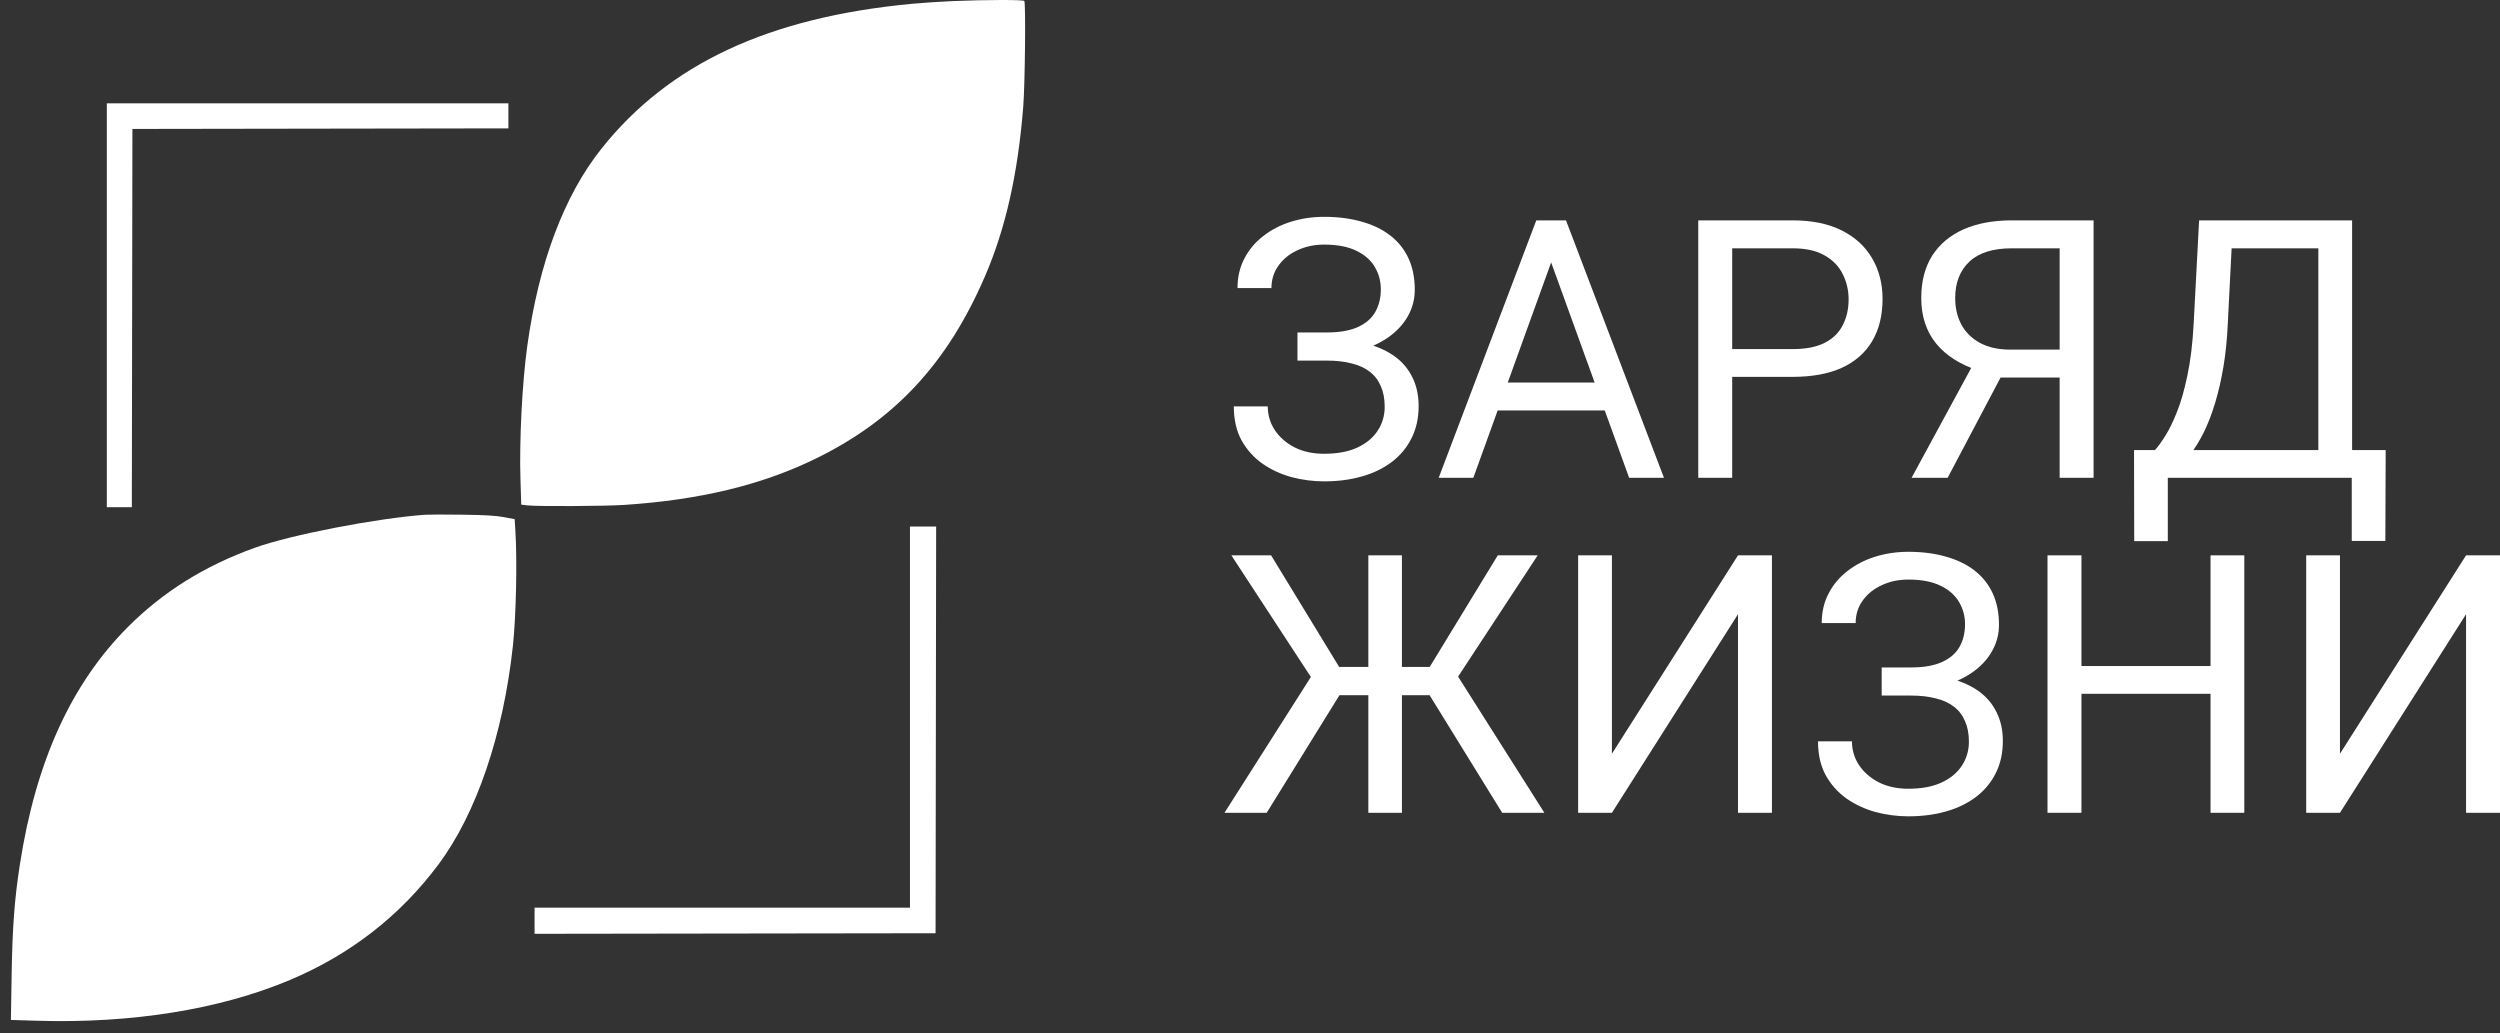
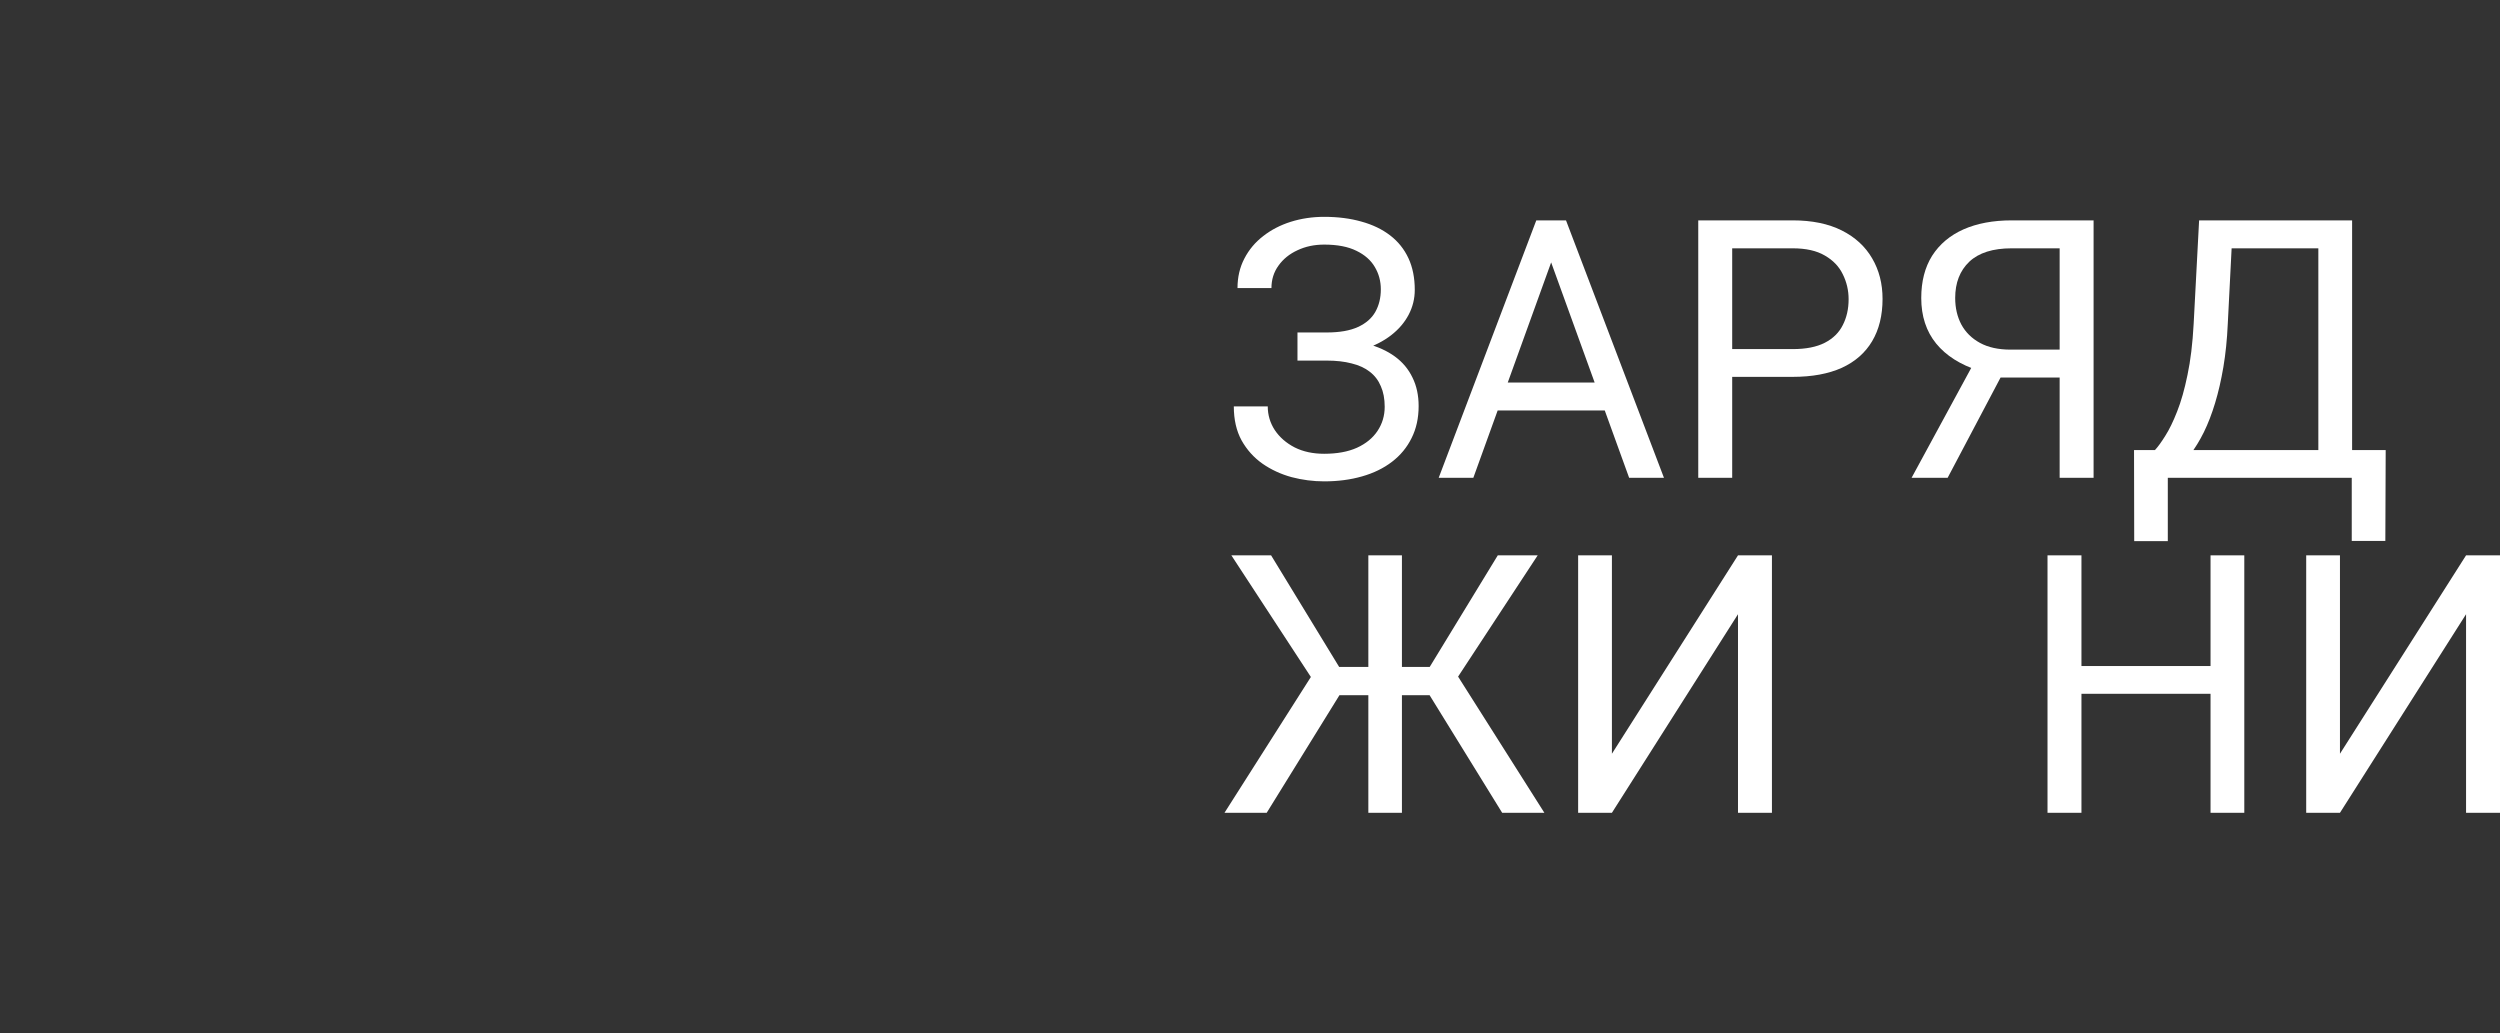
<svg xmlns="http://www.w3.org/2000/svg" width="196" height="81" viewBox="0 0 196 81" fill="none">
  <rect x="0" y="0" width="196" height="81" fill="#333333" stroke="none" />
-   <path fill-rule="evenodd" clip-rule="evenodd" d="M74.75 0.083C73.803 0.122 72.343 0.218 71.504 0.297C60.258 1.358 52.446 5.003 47.15 11.66C44.218 15.346 42.239 20.615 41.336 27.144C40.94 30.002 40.709 34.537 40.804 37.591L40.865 39.564L41.352 39.621C42.121 39.712 47.44 39.686 48.96 39.584C54.852 39.191 59.638 38.042 63.829 36.016C70.089 32.99 74.243 28.545 77.205 21.703C78.831 17.948 79.799 13.672 80.222 8.37C80.361 6.626 80.426 0.27 80.307 0.077C80.242 -0.028 77.418 -0.025 74.75 0.083ZM8.374 23.933V39.764H9.355H10.336L10.359 24.936L10.381 10.109L25.12 10.086L39.858 10.064V9.083V8.102H24.116H8.374V23.933ZM33.347 40.355C29.51 40.632 22.761 41.94 19.969 42.948C16.036 44.368 12.802 46.384 10.061 49.122C5.59 53.59 2.815 59.678 1.558 67.778C1.137 70.484 0.971 72.719 0.911 76.475L0.855 79.963L2.898 80.026C10.333 80.253 17.259 79.137 22.734 76.829C27.469 74.832 31.342 71.823 34.359 67.795C37.337 63.82 39.453 57.618 40.211 50.645C40.461 48.345 40.555 43.96 40.405 41.593L40.349 40.701L39.502 40.543C38.864 40.424 38.056 40.377 36.246 40.352C34.922 40.335 33.617 40.336 33.347 40.355ZM71.342 56.22V71.159H56.626H41.91V72.185V73.211L57.629 73.188L73.349 73.166L73.371 57.223L73.394 41.28H72.368H71.342V56.22Z" fill="white" />
  <path d="M104.107 27.771H101.722V26.066H104.01C105.022 26.066 105.84 25.923 106.465 25.636C107.09 25.35 107.545 24.953 107.83 24.444C108.115 23.936 108.257 23.349 108.257 22.684C108.257 22.046 108.101 21.464 107.788 20.937C107.476 20.401 106.993 19.976 106.341 19.662C105.688 19.338 104.847 19.176 103.817 19.176C103.045 19.176 102.347 19.324 101.722 19.62C101.097 19.907 100.6 20.309 100.233 20.826C99.865 21.334 99.681 21.921 99.681 22.587H97.02C97.02 21.727 97.2 20.956 97.558 20.272C97.916 19.578 98.408 18.992 99.033 18.511C99.658 18.021 100.38 17.647 101.198 17.388C102.025 17.129 102.898 17 103.817 17C104.893 17 105.867 17.125 106.74 17.374C107.614 17.615 108.363 17.975 108.988 18.456C109.613 18.936 110.091 19.532 110.422 20.244C110.753 20.956 110.918 21.783 110.918 22.725C110.918 23.418 110.757 24.07 110.435 24.68C110.114 25.29 109.654 25.826 109.057 26.288C108.459 26.75 107.742 27.115 106.906 27.383C106.069 27.642 105.136 27.771 104.107 27.771ZM101.722 26.593H104.107C105.238 26.593 106.244 26.709 107.126 26.939C108.009 27.171 108.753 27.508 109.36 27.951C109.967 28.395 110.426 28.945 110.739 29.601C111.06 30.248 111.221 30.992 111.221 31.833C111.221 32.776 111.037 33.612 110.67 34.342C110.311 35.072 109.801 35.691 109.139 36.2C108.478 36.708 107.692 37.092 106.782 37.35C105.881 37.609 104.893 37.739 103.817 37.739C102.953 37.739 102.099 37.628 101.253 37.406C100.417 37.175 99.658 36.824 98.978 36.352C98.298 35.872 97.751 35.262 97.337 34.522C96.933 33.783 96.731 32.896 96.731 31.861H99.392C99.392 32.535 99.576 33.155 99.943 33.718C100.32 34.282 100.839 34.735 101.501 35.077C102.163 35.41 102.935 35.576 103.817 35.576C104.829 35.576 105.683 35.419 106.382 35.105C107.09 34.781 107.627 34.342 107.995 33.788C108.372 33.224 108.56 32.591 108.56 31.889C108.56 31.269 108.459 30.733 108.257 30.28C108.064 29.818 107.774 29.439 107.388 29.144C107.012 28.848 106.538 28.631 105.968 28.492C105.408 28.344 104.755 28.27 104.01 28.27H101.722V26.593Z" fill="white" />
-   <path d="M122.155 19.066L115.509 37.461H112.793L120.445 17.277H122.196L122.155 19.066ZM127.725 37.461L121.065 19.066L121.024 17.277H122.775L130.455 37.461H127.725ZM127.38 29.989V32.18H116.102V29.989H127.38Z" fill="white" />
+   <path d="M122.155 19.066L115.509 37.461H112.793L120.445 17.277H122.196L122.155 19.066M127.725 37.461L121.065 19.066L121.024 17.277H122.775L130.455 37.461H127.725ZM127.38 29.989V32.18H116.102V29.989H127.38Z" fill="white" />
  <path d="M140.547 29.546H135.184V27.369H140.547C141.586 27.369 142.427 27.203 143.07 26.87C143.714 26.538 144.182 26.075 144.476 25.484C144.78 24.892 144.931 24.218 144.931 23.46C144.931 22.767 144.78 22.115 144.476 21.505C144.182 20.895 143.714 20.406 143.07 20.036C142.427 19.657 141.586 19.468 140.547 19.468H135.804V37.461H133.143V17.277H140.547C142.064 17.277 143.346 17.541 144.394 18.067C145.442 18.594 146.237 19.324 146.779 20.258C147.321 21.182 147.592 22.24 147.592 23.432C147.592 24.726 147.321 25.831 146.779 26.745C146.237 27.66 145.442 28.358 144.394 28.839C143.346 29.31 142.064 29.546 140.547 29.546Z" fill="white" />
  <path d="M162.097 29.601H156.458L155.148 29.061C153.696 28.598 152.579 27.891 151.798 26.939C151.016 25.978 150.626 24.786 150.626 23.363C150.626 22.06 150.911 20.956 151.48 20.05C152.06 19.144 152.878 18.456 153.935 17.984C155.001 17.513 156.26 17.277 157.712 17.277H164.137V37.461H161.476V19.468H157.712C156.242 19.468 155.134 19.819 154.39 20.521C153.654 21.224 153.287 22.171 153.287 23.363C153.287 24.139 153.447 24.832 153.769 25.442C154.1 26.052 154.587 26.533 155.231 26.884C155.874 27.235 156.674 27.411 157.63 27.411H162.111L162.097 29.601ZM157.575 28.215L152.694 37.461H149.867L154.886 28.215H157.575Z" fill="white" />
  <path d="M184.722 35.285V37.461H169.528V35.285H184.722ZM169.956 35.285V42.424H167.322L167.308 35.285H169.956ZM187.038 35.285L187.011 42.41H184.377V35.285H187.038ZM182.116 17.277V19.468H173.32V17.277H182.116ZM184.405 17.277V37.461H181.758V17.277H184.405ZM172.41 17.277H175.071L174.657 25.401C174.602 26.621 174.487 27.748 174.312 28.783C174.138 29.809 173.922 30.747 173.664 31.597C173.407 32.448 173.113 33.21 172.782 33.885C172.451 34.55 172.097 35.128 171.72 35.618C171.344 36.098 170.948 36.495 170.535 36.81C170.13 37.115 169.721 37.332 169.308 37.461H168.094V35.285H168.949C169.188 35.026 169.459 34.652 169.763 34.162C170.075 33.672 170.383 33.039 170.686 32.263C170.999 31.477 171.27 30.521 171.5 29.393C171.739 28.266 171.9 26.935 171.982 25.401L172.41 17.277Z" fill="white" />
  <path d="M103.707 54.504L96.538 43.539H99.654L104.989 52.286H108.767L108.34 54.504H103.707ZM105.141 54.296L99.309 63.723H96L103.459 51.995L105.141 54.296ZM109.911 43.539V63.723H107.278V43.539H109.911ZM120.555 43.539L113.358 54.504H108.864L108.45 52.286H112.09L117.426 43.539H120.555ZM117.77 63.723L111.952 54.296L113.648 51.995L121.079 63.723H117.77Z" fill="white" />
  <path d="M126.374 59.093L136.259 43.539H138.92V63.723H136.259V48.155L126.374 63.723H123.726V43.539H126.374V59.093Z" fill="white" />
-   <path d="M149.909 54.033H147.524V52.328H149.812C150.823 52.328 151.641 52.184 152.266 51.898C152.891 51.611 153.346 51.214 153.631 50.706C153.916 50.197 154.059 49.611 154.059 48.945C154.059 48.307 153.902 47.725 153.59 47.198C153.277 46.662 152.795 46.237 152.142 45.923C151.49 45.6 150.649 45.438 149.619 45.438C148.847 45.438 148.149 45.586 147.524 45.882C146.898 46.168 146.402 46.57 146.034 47.087C145.667 47.596 145.483 48.183 145.483 48.848H142.822C142.822 47.989 143.001 47.217 143.36 46.533C143.718 45.84 144.21 45.253 144.835 44.773C145.46 44.283 146.182 43.908 147 43.65C147.827 43.391 148.7 43.261 149.619 43.261C150.695 43.261 151.669 43.386 152.542 43.636C153.415 43.876 154.164 44.236 154.789 44.717C155.414 45.198 155.892 45.794 156.223 46.505C156.554 47.217 156.72 48.044 156.72 48.987C156.72 49.68 156.559 50.331 156.237 50.941C155.915 51.551 155.456 52.087 154.858 52.549C154.261 53.011 153.544 53.377 152.708 53.645C151.871 53.903 150.938 54.033 149.909 54.033ZM147.524 52.854H149.909C151.039 52.854 152.046 52.97 152.928 53.201C153.811 53.432 154.555 53.769 155.162 54.213C155.768 54.657 156.228 55.206 156.54 55.863C156.862 56.51 157.023 57.254 157.023 58.094C157.023 59.037 156.839 59.873 156.472 60.604C156.113 61.334 155.603 61.953 154.941 62.461C154.279 62.969 153.493 63.353 152.583 63.612C151.683 63.871 150.695 64 149.619 64C148.755 64 147.9 63.889 147.055 63.667C146.218 63.436 145.46 63.085 144.78 62.614C144.1 62.133 143.553 61.523 143.139 60.784C142.735 60.044 142.532 59.157 142.532 58.122H145.193C145.193 58.797 145.377 59.416 145.745 59.98C146.122 60.544 146.641 60.996 147.303 61.338C147.965 61.671 148.737 61.837 149.619 61.837C150.63 61.837 151.485 61.68 152.184 61.366C152.891 61.043 153.429 60.604 153.797 60.049C154.174 59.485 154.362 58.852 154.362 58.15C154.362 57.531 154.261 56.995 154.059 56.542C153.866 56.08 153.576 55.701 153.19 55.405C152.813 55.109 152.34 54.892 151.77 54.754C151.209 54.606 150.557 54.532 149.812 54.532H147.524V52.854Z" fill="white" />
  <path d="M173.637 52.217V54.393H162.772V52.217H173.637ZM163.186 43.539V63.723H160.525V43.539H163.186ZM175.953 43.539V63.723H173.306V43.539H175.953Z" fill="white" />
  <path d="M183.453 59.093L193.339 43.539H196V63.723H193.339V48.155L183.453 63.723H180.806V43.539H183.453V59.093Z" fill="white" />
</svg>